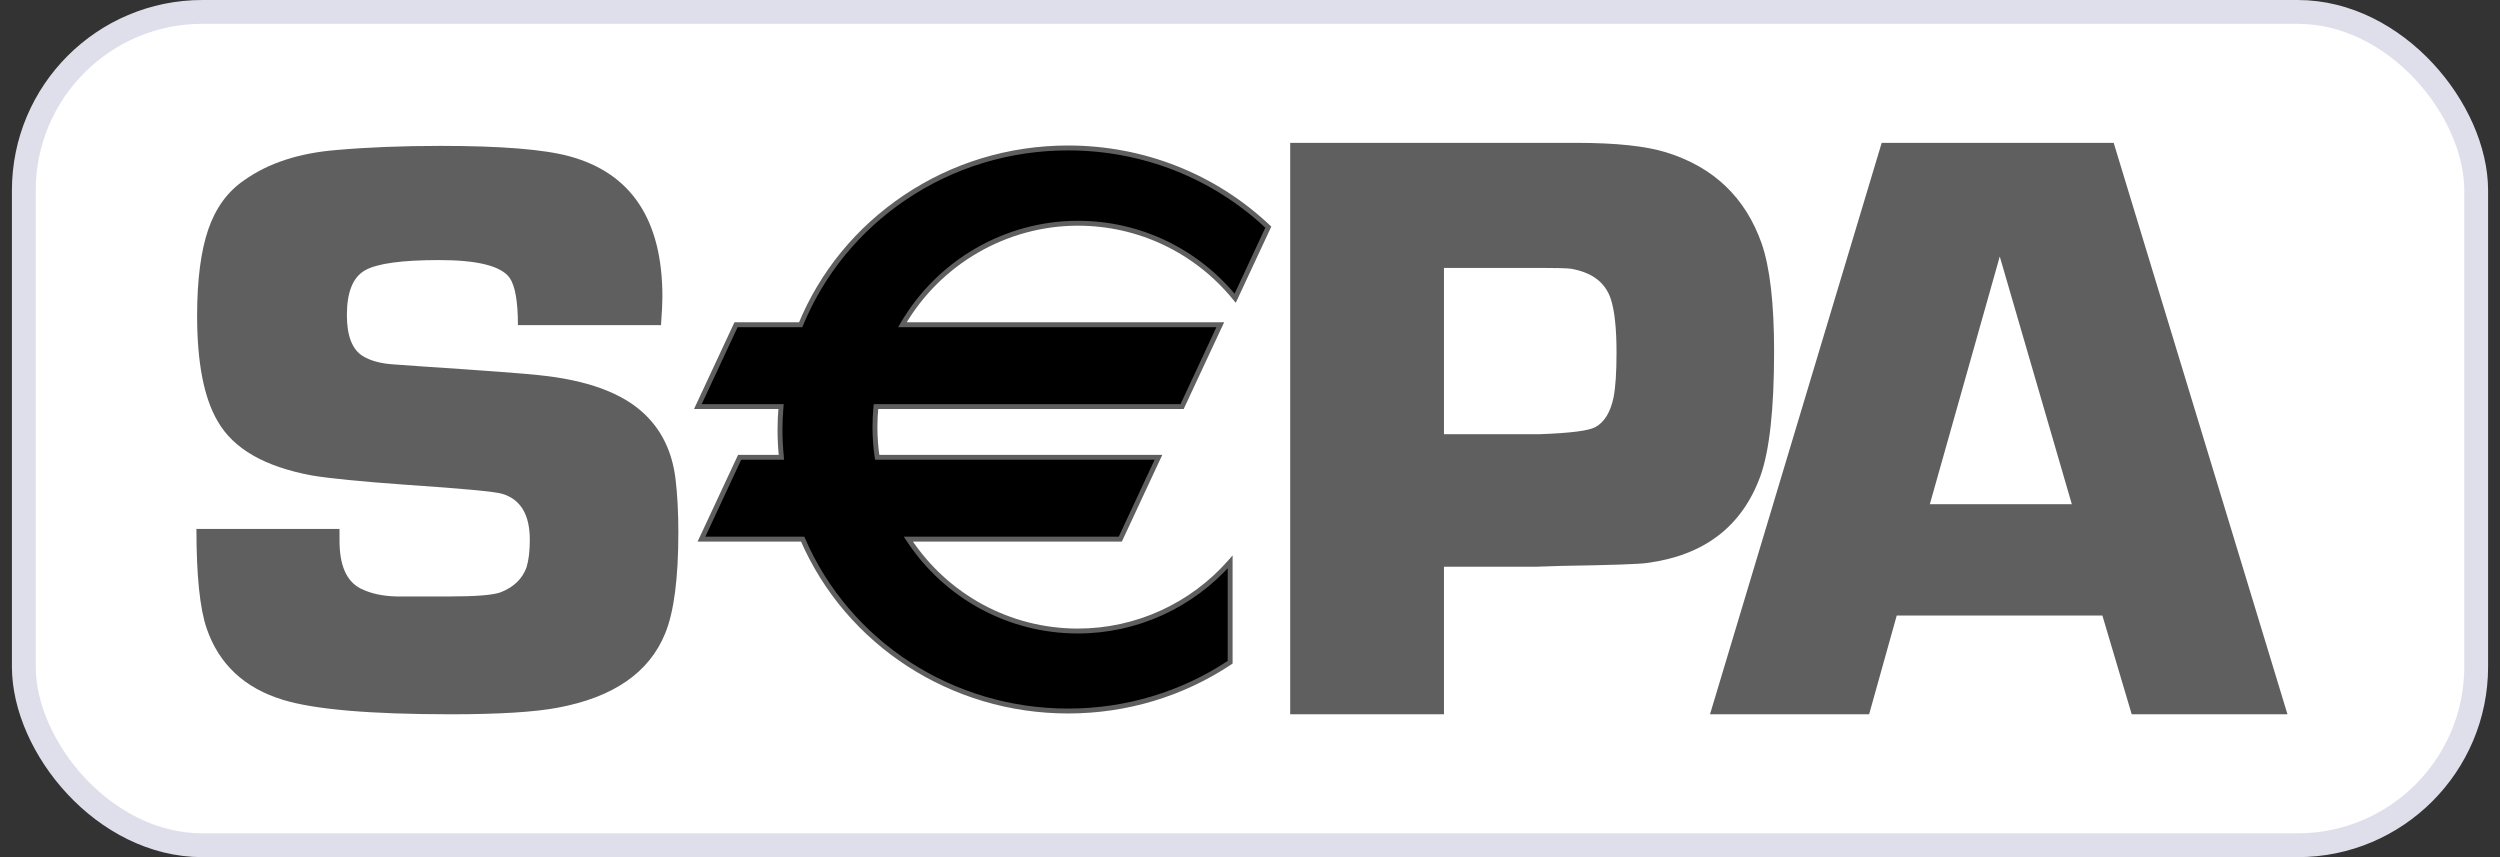
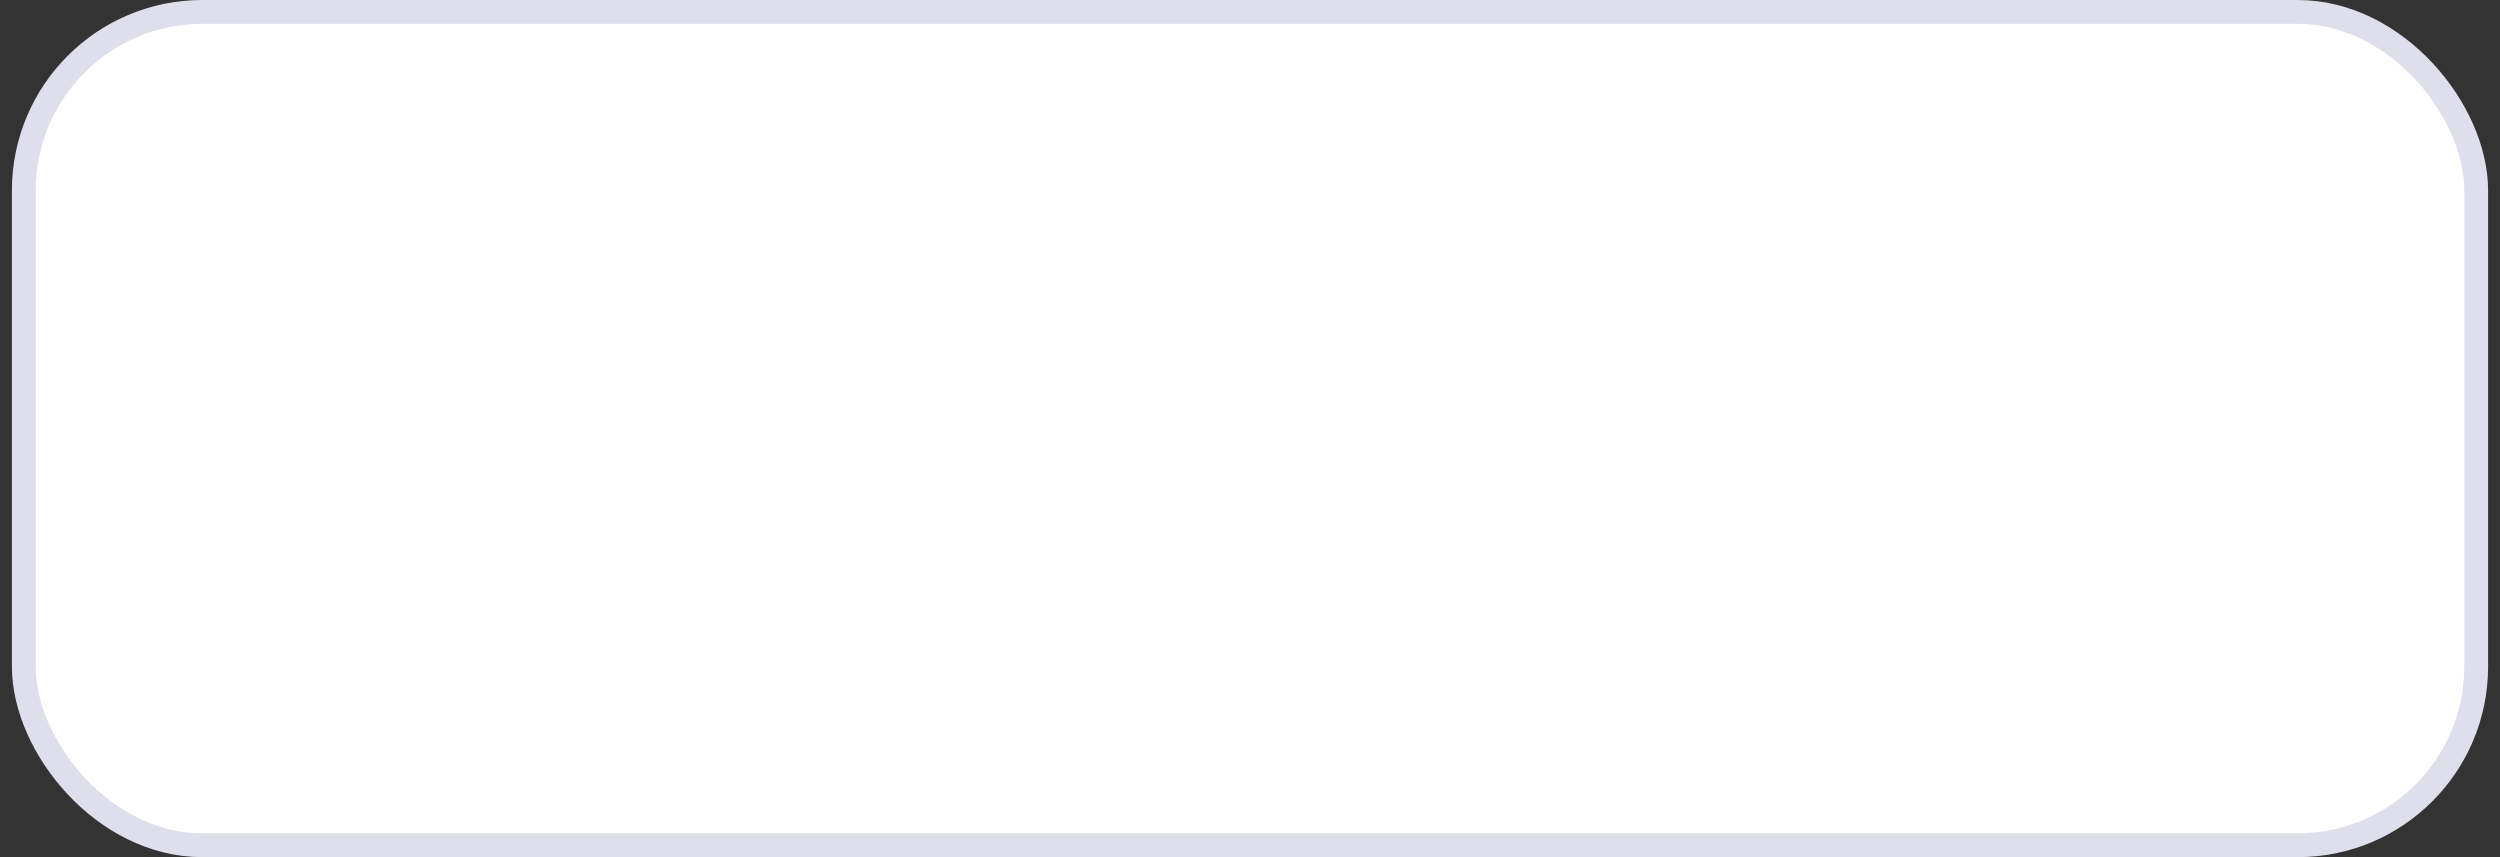
<svg xmlns="http://www.w3.org/2000/svg" width="105" height="36" viewBox="0 0 105 36" fill="none">
  <rect x="0" y="0" width="105" height="36" fill="#333333" stroke="none" />
  <rect x="1" y="0.5" width="103" height="35" rx="7.5" fill="white" />
  <rect x="1" y="0.5" width="103" height="35" rx="7.5" stroke="#DEDFEA" />
  <g clip-path="url(#clip0_178_7736)">
    <path d="M27.762 13.656H21.753C21.753 12.669 21.637 12.008 21.406 11.671C21.049 11.172 20.062 10.923 18.447 10.923C16.878 10.923 15.838 11.066 15.33 11.354C14.823 11.642 14.569 12.269 14.569 13.234C14.569 14.108 14.794 14.684 15.245 14.959C15.568 15.155 15.994 15.27 16.526 15.304L17.738 15.39C20.335 15.562 21.957 15.684 22.604 15.753C24.658 15.959 26.147 16.506 27.071 17.391C27.798 18.081 28.231 18.984 28.37 20.099C28.451 20.765 28.491 21.52 28.491 22.358C28.491 24.291 28.306 25.705 27.938 26.602C27.269 28.247 25.765 29.287 23.427 29.723C22.447 29.908 20.948 30 18.932 30C15.566 30 13.222 29.8 11.897 29.397C10.272 28.904 9.2 27.904 8.682 26.4C8.393 25.562 8.25 24.167 8.25 22.214H14.259C14.259 22.432 14.26 22.599 14.26 22.714C14.26 23.756 14.559 24.425 15.157 24.724C15.572 24.93 16.072 25.038 16.659 25.051H18.869C19.996 25.051 20.716 24.993 21.026 24.877C21.578 24.66 21.941 24.311 22.114 23.827C22.206 23.528 22.252 23.143 22.252 22.671C22.252 21.615 21.866 20.972 21.096 20.741C20.808 20.65 19.468 20.523 17.076 20.362C15.156 20.225 13.821 20.093 13.075 19.965C11.107 19.597 9.796 18.84 9.142 17.691C8.567 16.715 8.279 15.238 8.279 13.262C8.279 11.758 8.435 10.551 8.745 9.643C9.056 8.736 9.557 8.047 10.249 7.575C11.262 6.851 12.558 6.427 14.136 6.3C15.449 6.185 16.905 6.127 18.507 6.127C21.029 6.127 22.827 6.272 23.898 6.559C26.513 7.262 27.821 9.23 27.821 12.464C27.821 12.729 27.801 13.125 27.762 13.656Z" fill="#5F5F5F" />
    <path d="M54.188 30V6H63.602H65.079H66.222C67.872 6 69.132 6.134 69.997 6.404C71.977 7.024 73.304 8.294 73.985 10.213C74.336 11.22 74.512 12.736 74.512 14.761C74.512 17.196 74.317 18.945 73.931 20.011C73.159 22.117 71.571 23.33 69.172 23.645C68.889 23.692 67.689 23.734 65.57 23.768L64.498 23.803H60.647V30H54.188ZM60.647 18.236H64.673C65.95 18.19 66.727 18.092 67.006 17.938C67.388 17.729 67.644 17.308 67.772 16.678C67.853 16.258 67.894 15.634 67.894 14.806C67.894 13.791 67.813 13.038 67.65 12.547C67.418 11.858 66.862 11.44 65.981 11.287C65.806 11.264 65.389 11.252 64.728 11.252H60.647V18.236Z" fill="#5F5F5F" />
-     <path d="M88.3 25.852H79.663L78.503 30H71.82L79.031 6H88.775L96.074 30H89.532L88.3 25.852ZM87.017 21.177L83.99 10.773L81.053 21.177H87.017Z" fill="#5F5F5F" />
-     <path d="M45.272 9.376C47.936 9.376 50.314 10.604 51.877 12.526L53.269 9.54C51.092 7.482 48.128 6.213 44.859 6.213C39.769 6.213 35.416 9.287 33.629 13.639H30.914L29.31 17.076H32.803C32.777 17.395 32.76 17.713 32.76 18.039C32.76 18.433 32.78 18.822 32.819 19.207H31.064L29.461 22.645H33.712C35.55 26.886 39.849 29.864 44.859 29.864C47.384 29.864 49.727 29.107 51.666 27.815V23.601C50.104 25.38 47.819 26.504 45.272 26.504C42.295 26.504 39.676 24.969 38.151 22.645H47.051L48.655 19.207H36.841C36.78 18.793 36.747 18.37 36.747 17.94C36.747 17.648 36.762 17.36 36.791 17.076H49.648L51.251 13.639H37.902C39.379 11.091 42.126 9.376 45.272 9.376Z" fill="black" />
+     <path d="M45.272 9.376C47.936 9.376 50.314 10.604 51.877 12.526L53.269 9.54C51.092 7.482 48.128 6.213 44.859 6.213C39.769 6.213 35.416 9.287 33.629 13.639H30.914L29.31 17.076H32.803C32.777 17.395 32.76 17.713 32.76 18.039C32.76 18.433 32.78 18.822 32.819 19.207H31.064L29.461 22.645H33.712C35.55 26.886 39.849 29.864 44.859 29.864C47.384 29.864 49.727 29.107 51.666 27.815V23.601C50.104 25.38 47.819 26.504 45.272 26.504C42.295 26.504 39.676 24.969 38.151 22.645L48.655 19.207H36.841C36.78 18.793 36.747 18.37 36.747 17.94C36.747 17.648 36.762 17.36 36.791 17.076H49.648L51.251 13.639H37.902C39.379 11.091 42.126 9.376 45.272 9.376Z" fill="black" />
    <path d="M45.272 9.479C47.811 9.479 50.189 10.614 51.797 12.591L51.901 12.719L51.971 12.57L53.363 9.585L53.394 9.517L53.34 9.465C51.052 7.302 48.039 6.111 44.859 6.111C42.375 6.111 39.986 6.836 37.948 8.209C35.958 9.55 34.431 11.414 33.534 13.6L33.629 13.536H30.914H30.847L30.82 13.595L29.217 17.032L29.149 17.179H29.31H32.803L32.7 17.067C32.671 17.424 32.657 17.741 32.657 18.039C32.657 18.425 32.677 18.822 32.716 19.217L32.819 19.104H31.064H30.999L30.971 19.164L29.367 22.601L29.299 22.748H29.461H33.712L33.617 22.686C35.534 27.108 39.946 29.966 44.859 29.966C47.322 29.966 49.695 29.253 51.724 27.901L51.769 27.871V27.815V23.601V23.328L51.589 23.533C49.988 25.355 47.686 26.4 45.272 26.4C42.432 26.4 39.802 24.974 38.236 22.588L38.151 22.748H47.051H47.118L47.145 22.689L48.748 19.25L48.817 19.104H48.655H36.841L36.943 19.192C36.882 18.776 36.851 18.355 36.851 17.94C36.851 17.657 36.865 17.37 36.894 17.086L36.791 17.179H49.648H49.715L49.742 17.12L51.345 13.682L51.414 13.536H51.251H37.902L37.991 13.69C39.496 11.093 42.287 9.479 45.272 9.479ZM37.902 13.742H51.251L51.157 13.595L49.555 17.032L49.648 16.973H36.791H36.698L36.687 17.066C36.659 17.356 36.645 17.651 36.645 17.94C36.645 18.365 36.676 18.797 36.739 19.222L36.752 19.31H36.841H48.655L48.562 19.164L46.959 22.601L47.051 22.541H38.151H37.959L38.064 22.7C39.668 25.147 42.363 26.606 45.272 26.606C47.745 26.606 50.104 25.536 51.744 23.669L51.563 23.601V27.815L51.609 27.73C49.614 29.058 47.281 29.76 44.859 29.76C40.028 29.76 35.69 26.951 33.807 22.603L33.78 22.541H33.712H29.461L29.555 22.689L31.158 19.25L31.064 19.31H32.819H32.933L32.922 19.197C32.883 18.808 32.863 18.418 32.863 18.039C32.863 17.748 32.877 17.435 32.906 17.084L32.915 16.973H32.803H29.31L29.404 17.12L31.007 13.682L30.914 13.742H33.629H33.698L33.724 13.678C34.606 11.53 36.107 9.698 38.063 8.38C40.066 7.031 42.417 6.317 44.859 6.317C47.987 6.317 50.948 7.488 53.198 9.615L53.175 9.497L51.784 12.482L51.957 12.461C50.309 10.435 47.873 9.273 45.272 9.273C42.212 9.273 39.355 10.926 37.812 13.587L37.723 13.742H37.902Z" fill="#5F5F5F" />
  </g>
  <defs>
    <clipPath id="clip0_178_7736">
-       <rect width="87.824" height="24" fill="white" transform="translate(8.25 6)" />
-     </clipPath>
+       </clipPath>
  </defs>
</svg>